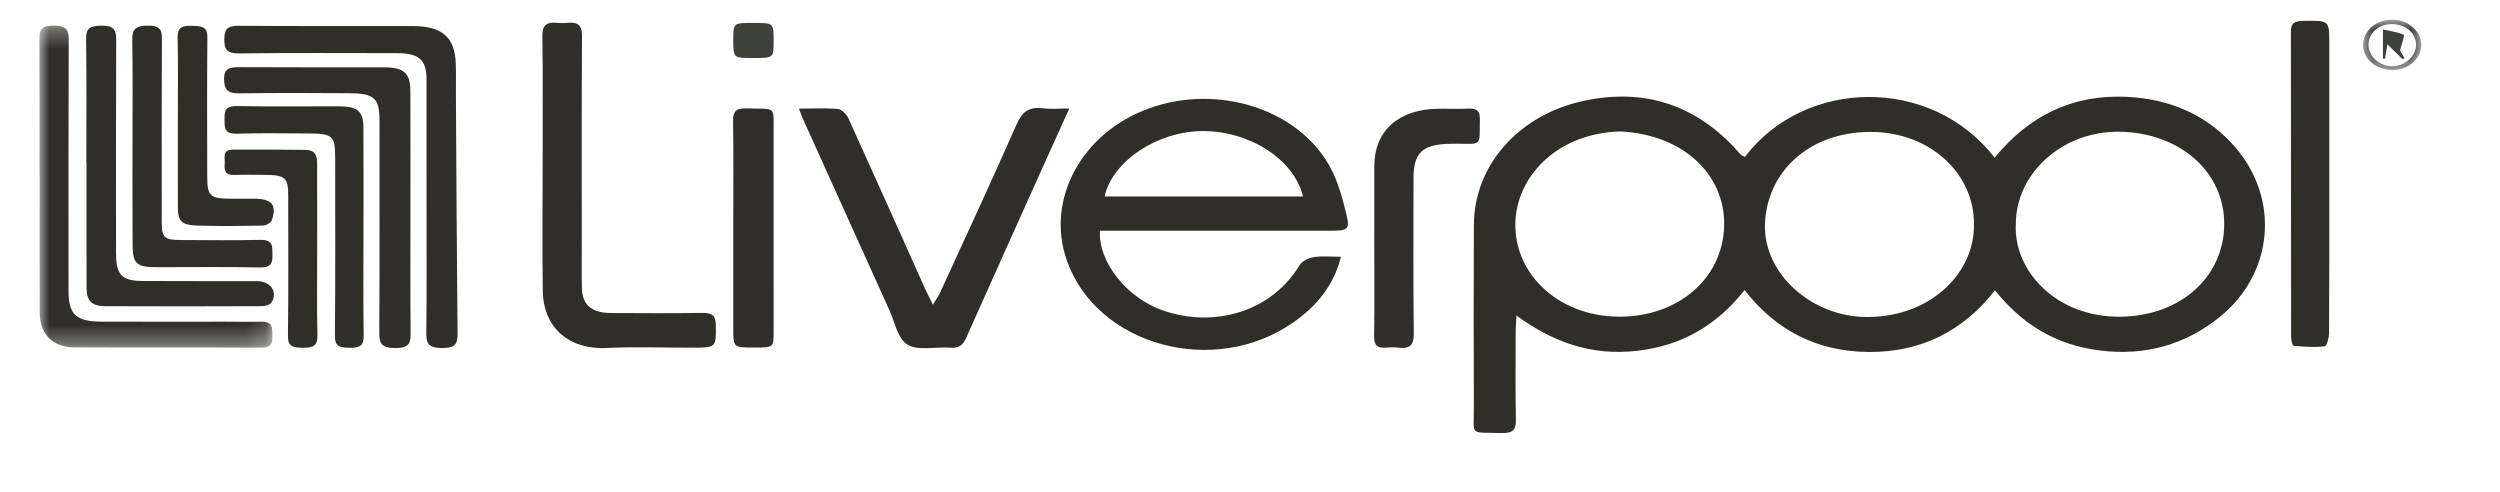
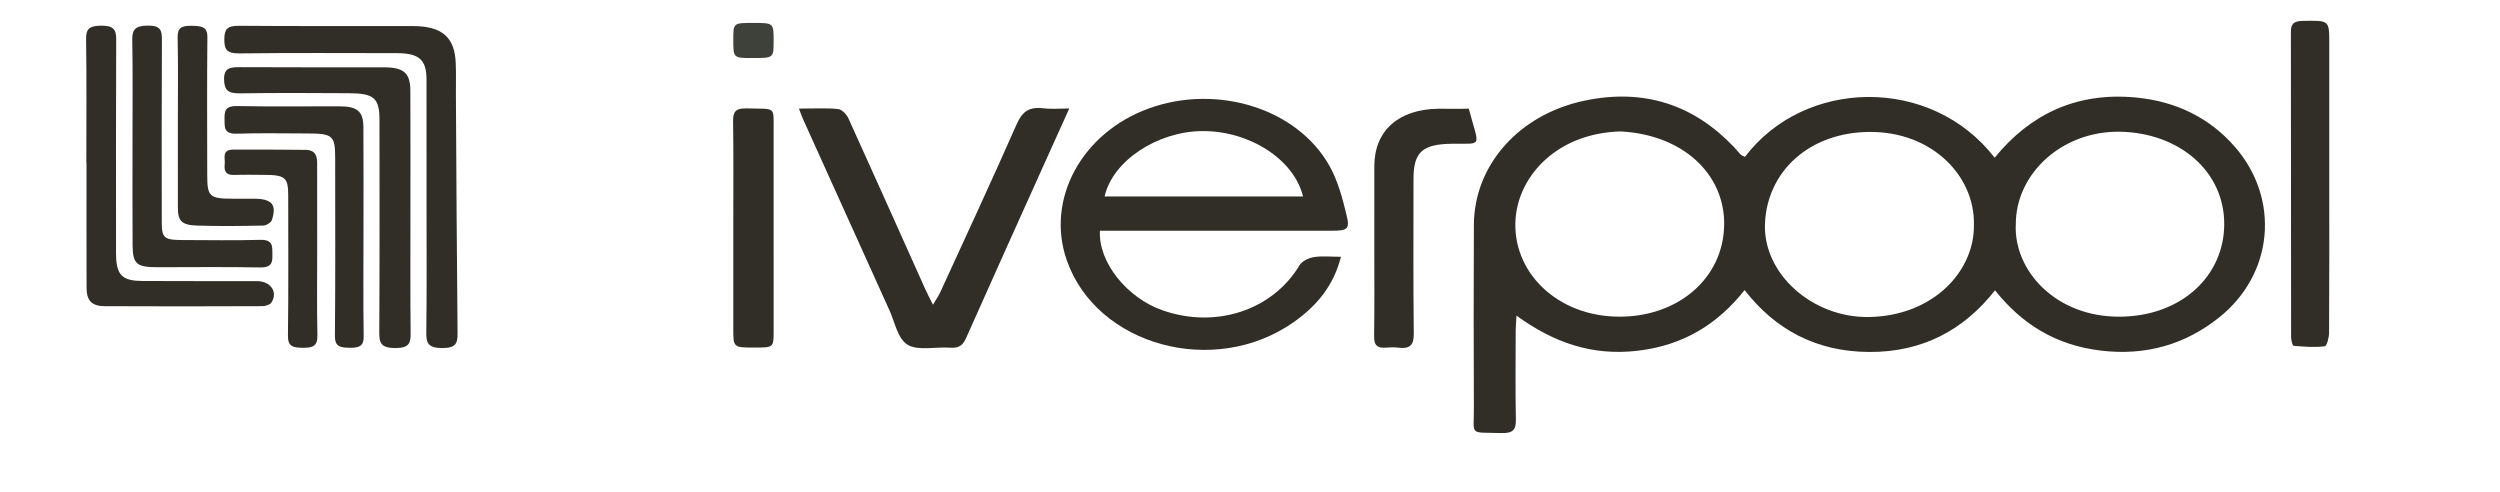
<svg xmlns="http://www.w3.org/2000/svg" width="127" height="25" viewBox="0 0 127 25" fill="none">
  <path fillRule="evenodd" clipRule="evenodd" d="M82.32 6.677C79.134 6.764 77.167 8.888 76.993 11.091C76.781 13.762 79.052 16.075 82.25 16.087C85.229 16.099 87.534 14.158 87.587 11.45C87.638 8.83 85.468 6.833 82.32 6.677ZM100.275 11.403C100.318 8.927 98.142 6.677 94.962 6.702C91.893 6.728 89.758 8.721 89.66 11.383C89.568 13.906 92.065 16.145 94.929 16.104C98.213 16.058 100.321 13.763 100.275 11.403ZM102.403 11.382C102.282 13.74 104.433 16.117 107.704 16.088C110.81 16.06 112.971 14.035 112.991 11.409C113.011 8.707 110.706 6.737 107.675 6.692C104.764 6.65 102.405 8.807 102.403 11.382ZM88.643 7.97C91.662 3.98 98.09 3.829 101.329 8.011C103.097 5.841 105.443 4.663 108.5 4.953C110.556 5.147 112.262 5.995 113.539 7.467C115.841 10.119 115.501 13.931 112.716 16.14C111.015 17.489 109.025 18.087 106.718 17.81C104.424 17.535 102.713 16.461 101.346 14.748C99.765 16.767 97.657 17.895 94.95 17.88C92.273 17.866 90.185 16.749 88.626 14.736C87.257 16.463 85.529 17.541 83.201 17.817C80.869 18.093 78.908 17.395 77.037 16.032C77.019 16.378 76.998 16.591 76.997 16.805C76.995 18.308 76.977 19.811 77.006 21.313C77.015 21.801 76.891 22.017 76.275 21.999C74.605 21.95 74.879 22.16 74.873 20.745C74.859 17.637 74.858 14.528 74.873 11.42C74.887 8.402 77.143 5.825 80.479 5.117C83.556 4.463 86.076 5.356 88.081 7.466C88.201 7.593 88.306 7.729 88.428 7.853C88.471 7.896 88.543 7.917 88.643 7.97Z" fill="#312E27" />
  <path fillRule="evenodd" clipRule="evenodd" d="M56.114 9.98H66.195C65.731 8.081 63.454 6.638 61.065 6.659C58.78 6.68 56.514 8.18 56.114 9.98ZM55.877 11.721C55.785 13.312 57.247 15.128 59.045 15.76C61.771 16.718 64.651 15.759 66.019 13.47C66.138 13.271 66.477 13.104 66.742 13.062C67.165 12.994 67.612 13.044 68.119 13.044C67.763 14.481 66.906 15.533 65.715 16.368C61.681 19.198 55.709 17.56 54.193 13.224C53.111 10.132 54.95 6.737 58.375 5.503C61.846 4.252 65.912 5.519 67.539 8.43C67.974 9.208 68.203 10.09 68.41 10.946C68.58 11.648 68.446 11.721 67.631 11.721C63.983 11.722 60.335 11.721 56.688 11.721C56.415 11.721 56.143 11.721 55.877 11.721Z" fill="#312E27" />
  <path fillRule="evenodd" clipRule="evenodd" d="M40.586 5.517C41.33 5.517 41.959 5.478 42.574 5.539C42.77 5.558 43.01 5.815 43.098 6.009C44.409 8.891 45.698 11.78 46.994 14.668C47.096 14.894 47.213 15.115 47.394 15.481C47.562 15.195 47.685 15.021 47.771 14.834C49.071 11.997 50.389 9.166 51.645 6.314C51.916 5.7 52.248 5.406 53.008 5.503C53.389 5.552 53.786 5.512 54.319 5.512C53.902 6.434 53.536 7.242 53.172 8.051C51.807 11.083 50.438 14.112 49.088 17.149C48.932 17.499 48.758 17.696 48.289 17.663C47.55 17.61 46.63 17.829 46.113 17.517C45.596 17.204 45.465 16.383 45.19 15.777C43.72 12.537 42.258 9.294 40.794 6.052C40.736 5.922 40.691 5.787 40.586 5.517Z" fill="#312E27" />
-   <path fillRule="evenodd" clipRule="evenodd" d="M27.566 8.308C27.566 6.146 27.583 3.983 27.553 1.821C27.546 1.298 27.744 1.103 28.316 1.162C28.478 1.179 28.645 1.179 28.807 1.162C29.384 1.101 29.569 1.307 29.566 1.824C29.543 5.367 29.553 8.909 29.554 12.451C29.554 13.172 29.543 13.893 29.559 14.614C29.577 15.484 30.05 15.896 31.034 15.901C32.577 15.909 34.122 15.919 35.665 15.895C36.188 15.886 36.356 16.048 36.363 16.5C36.379 17.664 36.398 17.663 35.113 17.663C33.686 17.664 32.256 17.607 30.834 17.677C28.789 17.777 27.596 16.53 27.573 14.796C27.544 12.633 27.566 10.471 27.566 8.308Z" fill="#312E27" />
  <path fillRule="evenodd" clipRule="evenodd" d="M21.668 10.451C21.668 8.31 21.671 6.17 21.667 4.029C21.665 3.032 21.284 2.701 20.156 2.7C17.491 2.698 14.826 2.681 12.162 2.713C11.503 2.721 11.391 2.498 11.396 1.989C11.4 1.499 11.529 1.304 12.139 1.31C15.085 1.336 18.03 1.316 20.975 1.324C22.453 1.328 23.097 1.886 23.151 3.194C23.174 3.728 23.157 4.264 23.16 4.799C23.184 8.832 23.203 12.865 23.244 16.897C23.249 17.4 23.201 17.681 22.473 17.681C21.732 17.681 21.649 17.416 21.656 16.872C21.685 14.732 21.668 12.591 21.668 10.451Z" fill="#312E27" />
  <mask id="mask0_1634_2693" style="mask-type:luminance" maskUnits="userSpaceOnUse" x="2" y="1" width="12" height="17">
-     <path d="M2 1.299H13.838V17.663H2V1.299Z" fill="#312E27" />
-   </mask>
+     </mask>
  <g mask="url(#mask0_1634_2693)">
    <path fillRule="evenodd" clipRule="evenodd" d="M2.008 8.909C2.008 6.624 2.017 4.34 2 2.055C1.997 1.583 2.031 1.294 2.729 1.299C3.391 1.304 3.493 1.535 3.491 2.036C3.474 6.132 3.481 10.228 3.481 14.324C3.481 14.509 3.479 14.694 3.482 14.88C3.503 15.978 3.888 16.333 5.122 16.339C7.226 16.349 9.33 16.342 11.434 16.342C12.041 16.343 12.65 16.36 13.257 16.34C13.876 16.319 13.829 16.673 13.837 17.038C13.844 17.405 13.822 17.666 13.259 17.663C10.103 17.646 6.947 17.666 3.791 17.648C2.676 17.642 2.024 16.977 2.018 15.887C2.007 13.561 2.015 11.235 2.015 8.909H2.008Z" fill="#312E27" />
  </g>
  <path fillRule="evenodd" clipRule="evenodd" d="M20.85 10.846C20.851 12.864 20.838 14.882 20.86 16.9C20.866 17.407 20.808 17.681 20.084 17.681C19.344 17.681 19.264 17.416 19.267 16.872C19.289 13.289 19.279 9.706 19.278 6.123C19.278 4.984 19.015 4.742 17.727 4.735C15.88 4.725 14.032 4.713 12.185 4.742C11.563 4.752 11.392 4.561 11.383 4.027C11.374 3.45 11.687 3.409 12.202 3.412C14.634 3.427 17.066 3.416 19.499 3.42C20.511 3.422 20.841 3.704 20.846 4.607C20.857 6.686 20.849 8.766 20.85 10.846Z" fill="#312E27" />
  <path fillRule="evenodd" clipRule="evenodd" d="M4.386 8.266C4.386 6.165 4.403 4.064 4.374 1.964C4.366 1.437 4.578 1.31 5.144 1.304C5.741 1.299 5.905 1.486 5.903 1.986C5.886 5.487 5.894 8.988 5.895 12.489C5.895 12.715 5.888 12.943 5.904 13.168C5.96 13.995 6.266 14.267 7.217 14.274C9.159 14.287 11.1 14.277 13.042 14.28C13.75 14.28 14.138 14.836 13.784 15.375C13.715 15.481 13.479 15.553 13.319 15.553C10.652 15.564 7.985 15.568 5.319 15.554C4.663 15.551 4.4 15.271 4.398 14.63C4.39 12.508 4.395 10.387 4.395 8.266C4.392 8.266 4.389 8.266 4.386 8.266Z" fill="#312E27" />
  <path fillRule="evenodd" clipRule="evenodd" d="M118.327 9.362C118.327 11.874 118.333 14.386 118.317 16.899C118.316 17.141 118.207 17.579 118.097 17.592C117.579 17.654 117.041 17.614 116.515 17.566C116.454 17.56 116.388 17.277 116.388 17.123C116.381 11.954 116.385 6.785 116.377 1.616C116.377 1.234 116.501 1.069 116.975 1.061C118.328 1.038 118.327 1.02 118.327 2.195C118.327 4.584 118.327 6.973 118.327 9.362Z" fill="#312E27" />
-   <path fillRule="evenodd" clipRule="evenodd" d="M69.814 12.576C69.814 11.197 69.81 9.817 69.815 8.437C69.821 6.64 71.042 5.548 73.07 5.524C73.584 5.518 74.1 5.54 74.613 5.518C75.049 5.5 75.183 5.665 75.176 6.031C75.146 7.526 75.358 7.285 73.788 7.302C72.257 7.319 71.807 7.717 71.806 9.086C71.806 11.702 71.789 14.317 71.82 16.932C71.826 17.49 71.668 17.75 71.002 17.659C70.819 17.634 70.626 17.64 70.442 17.658C69.939 17.709 69.799 17.507 69.805 17.085C69.827 15.583 69.814 14.079 69.814 12.576Z" fill="#312E27" />
+   <path fillRule="evenodd" clipRule="evenodd" d="M69.814 12.576C69.814 11.197 69.81 9.817 69.815 8.437C69.821 6.64 71.042 5.548 73.07 5.524C73.584 5.518 74.1 5.54 74.613 5.518C75.146 7.526 75.358 7.285 73.788 7.302C72.257 7.319 71.807 7.717 71.806 9.086C71.806 11.702 71.789 14.317 71.82 16.932C71.826 17.49 71.668 17.75 71.002 17.659C70.819 17.634 70.626 17.64 70.442 17.658C69.939 17.709 69.799 17.507 69.805 17.085C69.827 15.583 69.814 14.079 69.814 12.576Z" fill="#312E27" />
  <path fillRule="evenodd" clipRule="evenodd" d="M6.731 7.268C6.73 5.518 6.749 3.767 6.719 2.017C6.71 1.484 6.891 1.307 7.515 1.301C8.161 1.296 8.227 1.547 8.225 2.01C8.209 5.099 8.215 8.188 8.218 11.277C8.218 12.096 8.333 12.192 9.277 12.194C10.587 12.197 11.898 12.222 13.206 12.184C13.867 12.166 13.833 12.496 13.838 12.891C13.844 13.299 13.841 13.6 13.194 13.586C11.464 13.552 9.732 13.575 8.001 13.575C6.943 13.574 6.744 13.415 6.736 12.458C6.722 10.728 6.732 8.998 6.731 7.268Z" fill="#312E27" />
  <path fillRule="evenodd" clipRule="evenodd" d="M18.465 11.773C18.465 13.541 18.448 15.31 18.475 17.079C18.483 17.557 18.279 17.673 17.778 17.667C17.284 17.662 17.009 17.613 17.014 17.071C17.041 14.048 17.028 11.025 17.027 8.002C17.026 6.89 16.897 6.781 15.612 6.78C14.421 6.779 13.228 6.752 12.039 6.791C11.378 6.812 11.411 6.479 11.407 6.086C11.403 5.683 11.397 5.375 12.048 5.388C13.776 5.422 15.505 5.397 17.234 5.401C18.155 5.402 18.456 5.652 18.461 6.466C18.473 8.235 18.465 10.004 18.465 11.773Z" fill="#312E27" />
  <path fillRule="evenodd" clipRule="evenodd" d="M37.251 11.518C37.251 9.73 37.266 7.942 37.241 6.154C37.234 5.686 37.36 5.489 37.941 5.507C39.432 5.554 39.298 5.343 39.3 6.691C39.304 10.062 39.302 13.433 39.301 16.803C39.301 17.655 39.298 17.655 38.345 17.656C37.251 17.657 37.251 17.657 37.251 16.697C37.251 14.971 37.251 13.245 37.251 11.518Z" fill="#312E27" />
  <path fillRule="evenodd" clipRule="evenodd" d="M9.035 6.274C9.035 4.813 9.055 3.351 9.024 1.89C9.014 1.403 9.241 1.302 9.733 1.311C10.203 1.32 10.54 1.332 10.535 1.885C10.513 4.231 10.524 6.577 10.528 8.924C10.529 9.991 10.648 10.093 11.84 10.095C12.19 10.095 12.541 10.094 12.892 10.095C13.812 10.095 14.074 10.391 13.808 11.187C13.767 11.309 13.522 11.456 13.368 11.459C12.247 11.481 11.123 11.497 10.002 11.459C9.217 11.432 9.037 11.222 9.036 10.534C9.033 9.114 9.035 7.694 9.035 6.274Z" fill="#312E27" />
  <path fillRule="evenodd" clipRule="evenodd" d="M16.113 12.729C16.114 14.168 16.093 15.608 16.125 17.047C16.136 17.551 15.917 17.677 15.383 17.668C14.879 17.661 14.621 17.596 14.628 17.064C14.658 14.679 14.642 12.293 14.641 9.908C14.64 9.026 14.48 8.889 13.449 8.884C12.935 8.882 12.421 8.869 11.908 8.887C11.414 8.904 11.386 8.631 11.416 8.321C11.446 8.027 11.245 7.599 11.868 7.598C13.082 7.596 14.297 7.601 15.511 7.613C16.074 7.618 16.111 7.979 16.111 8.349C16.113 9.809 16.112 11.269 16.113 12.729Z" fill="#312E27" />
  <path fillRule="evenodd" clipRule="evenodd" d="M38.225 2.948C37.25 2.948 37.25 2.948 37.251 2.01C37.252 1.164 37.252 1.164 38.27 1.165C39.302 1.165 39.302 1.165 39.301 2.082C39.301 2.949 39.301 2.949 38.225 2.948Z" fill="#3D413A" />
  <mask id="mask1_1634_2693" style="mask-type:luminance" maskUnits="userSpaceOnUse" x="120" y="1" width="3" height="3">
    <path d="M120.047 1H123V3.554H120.047V1Z" fill="#3D413A" />
  </mask>
  <g mask="url(#mask1_1634_2693)">
-     <path fillRule="evenodd" clipRule="evenodd" d="M122.735 2.275C122.728 1.663 122.205 1.221 121.492 1.224C120.842 1.227 120.332 1.677 120.321 2.259C120.309 2.846 120.861 3.356 121.518 3.363C122.165 3.37 122.742 2.854 122.735 2.275ZM121.431 3.551C120.58 3.505 119.982 2.904 120.053 2.169C120.121 1.468 120.79 0.967 121.611 1.002C122.399 1.035 123.035 1.643 122.999 2.328C122.96 3.058 122.27 3.597 121.431 3.551Z" fill="#3D413A" />
-   </g>
-   <path fillRule="evenodd" clipRule="evenodd" d="M121.921 2.567C121.944 2.605 122.046 2.775 122.148 2.946C122.114 2.967 122.082 2.988 122.048 3.008C121.825 2.788 121.601 2.567 121.278 2.249C121.222 2.594 121.19 2.786 121.159 2.979C121.124 2.98 121.088 2.981 121.052 2.982V1.497C121.41 1.577 121.79 1.62 122.108 1.768C122.174 1.799 122.008 2.216 121.921 2.567Z" fill="#3D413A" />
+     </g>
</svg>